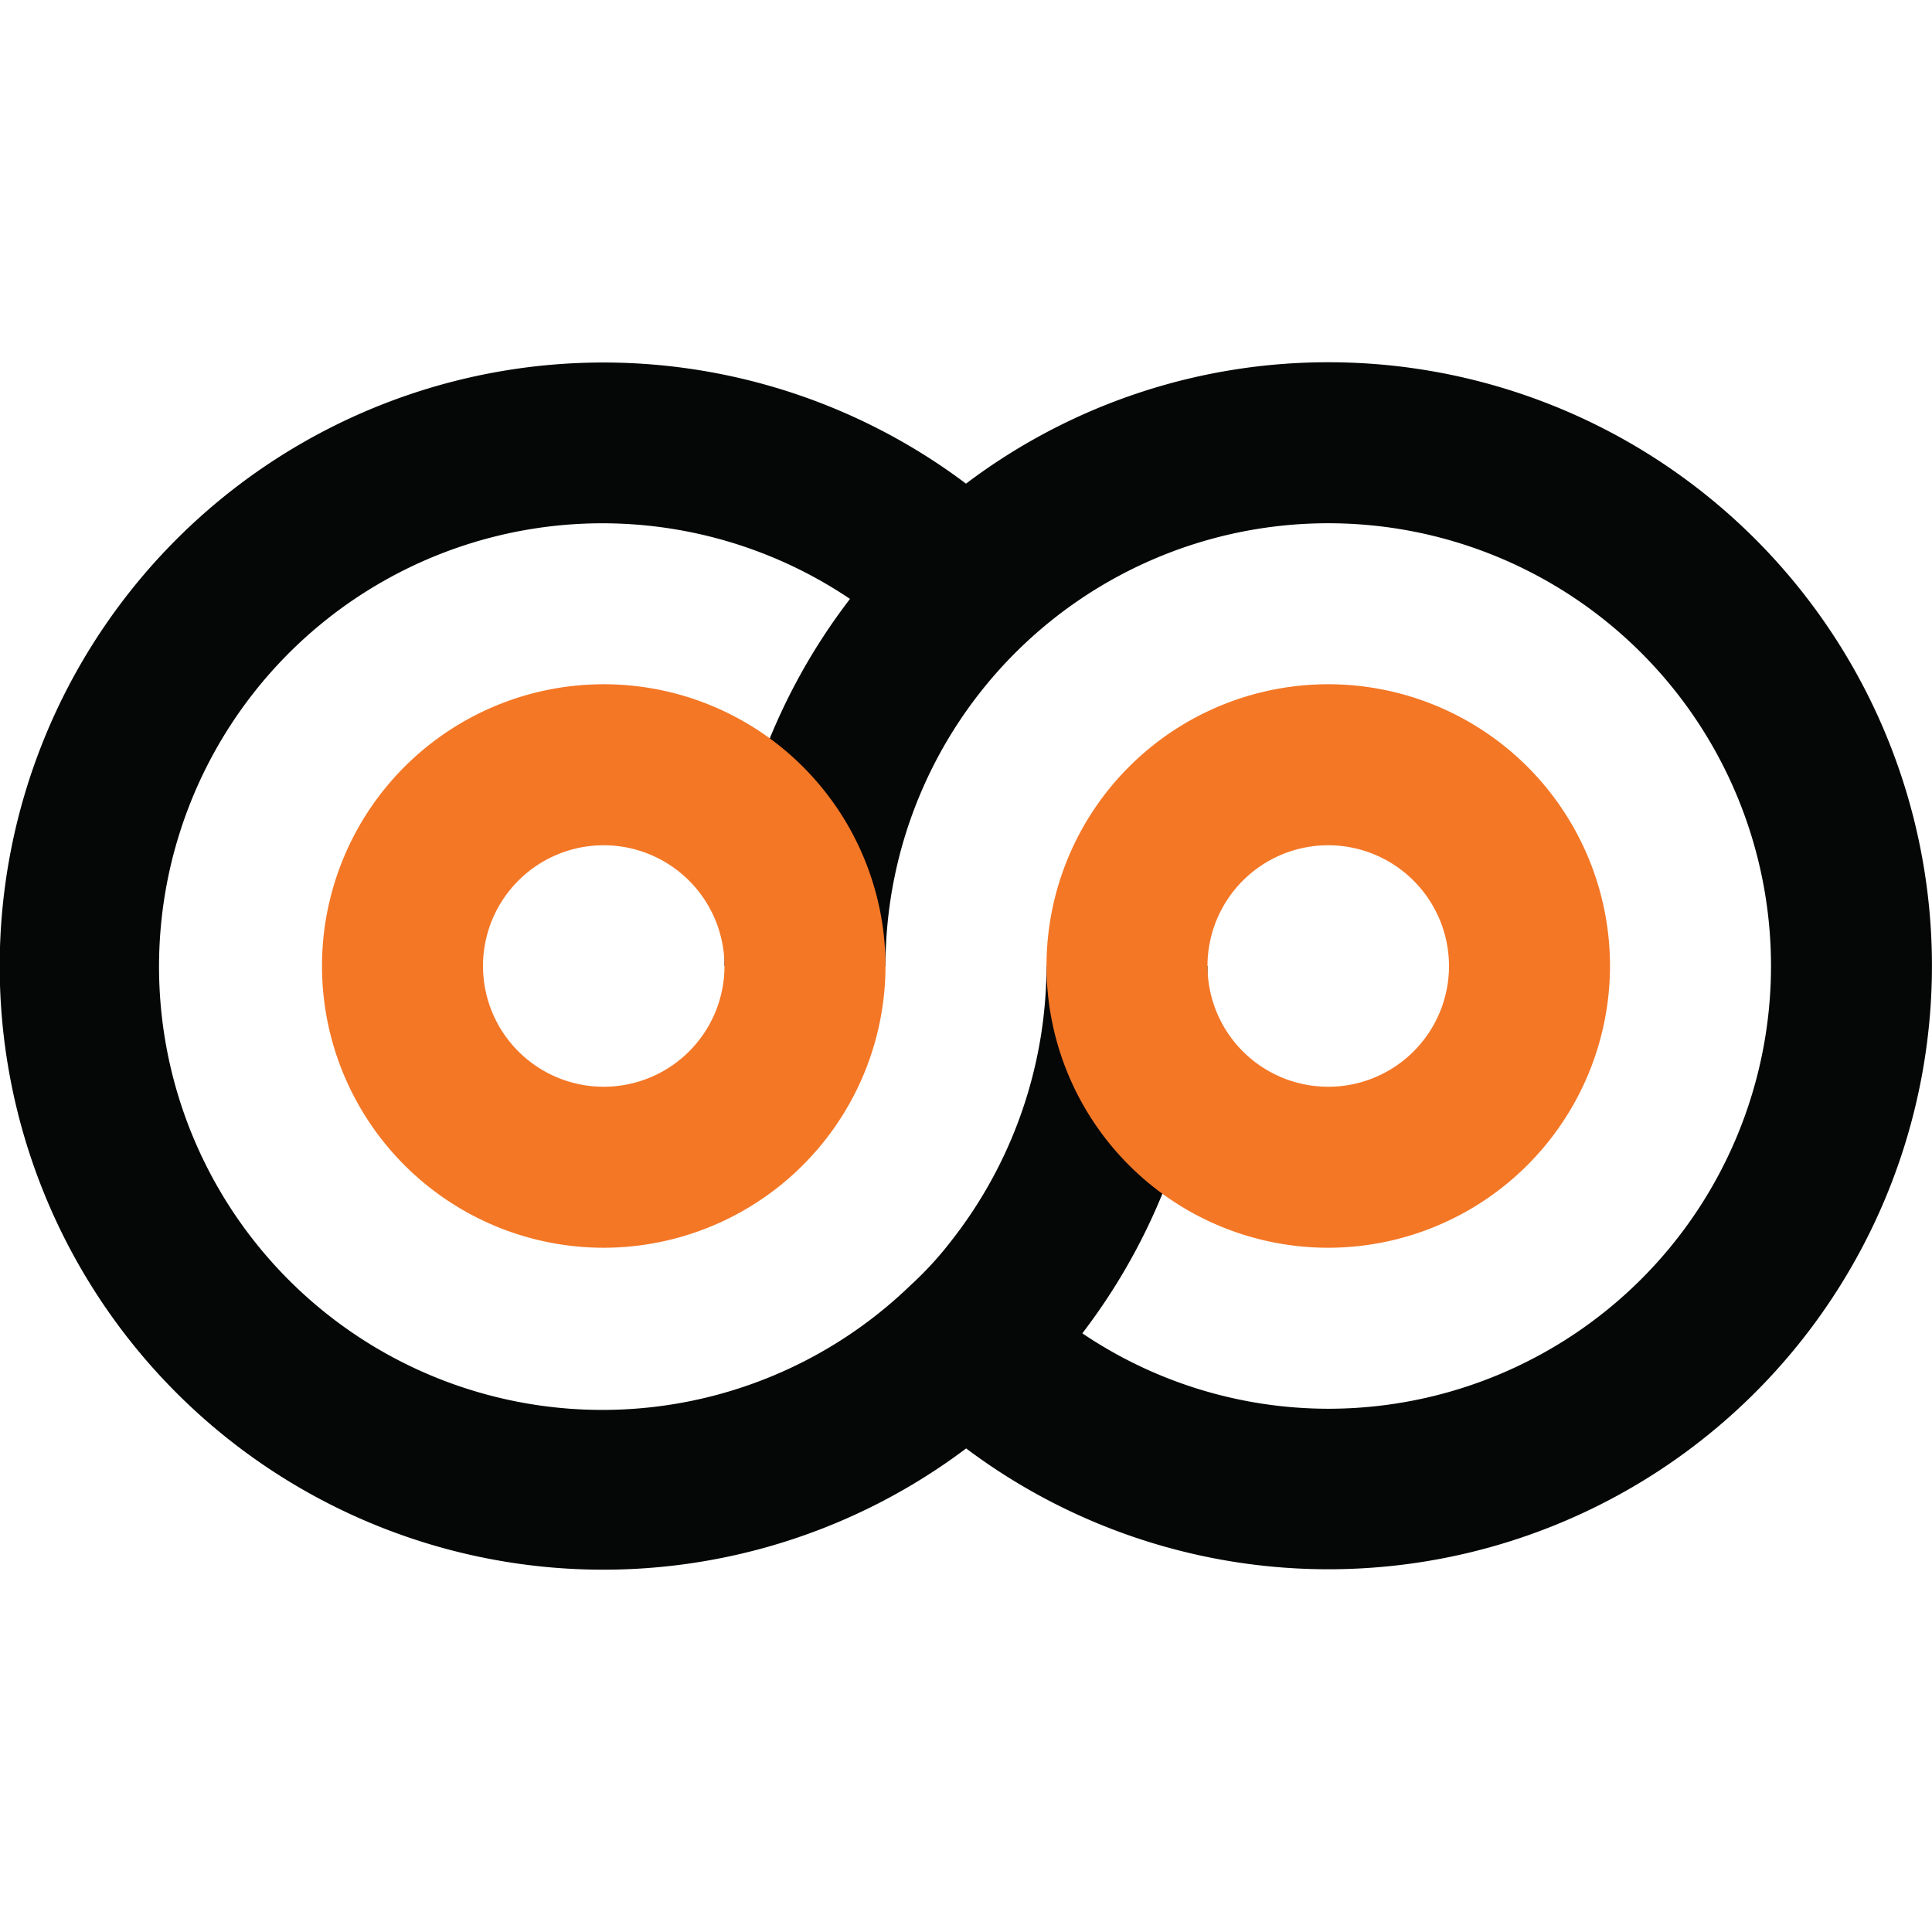
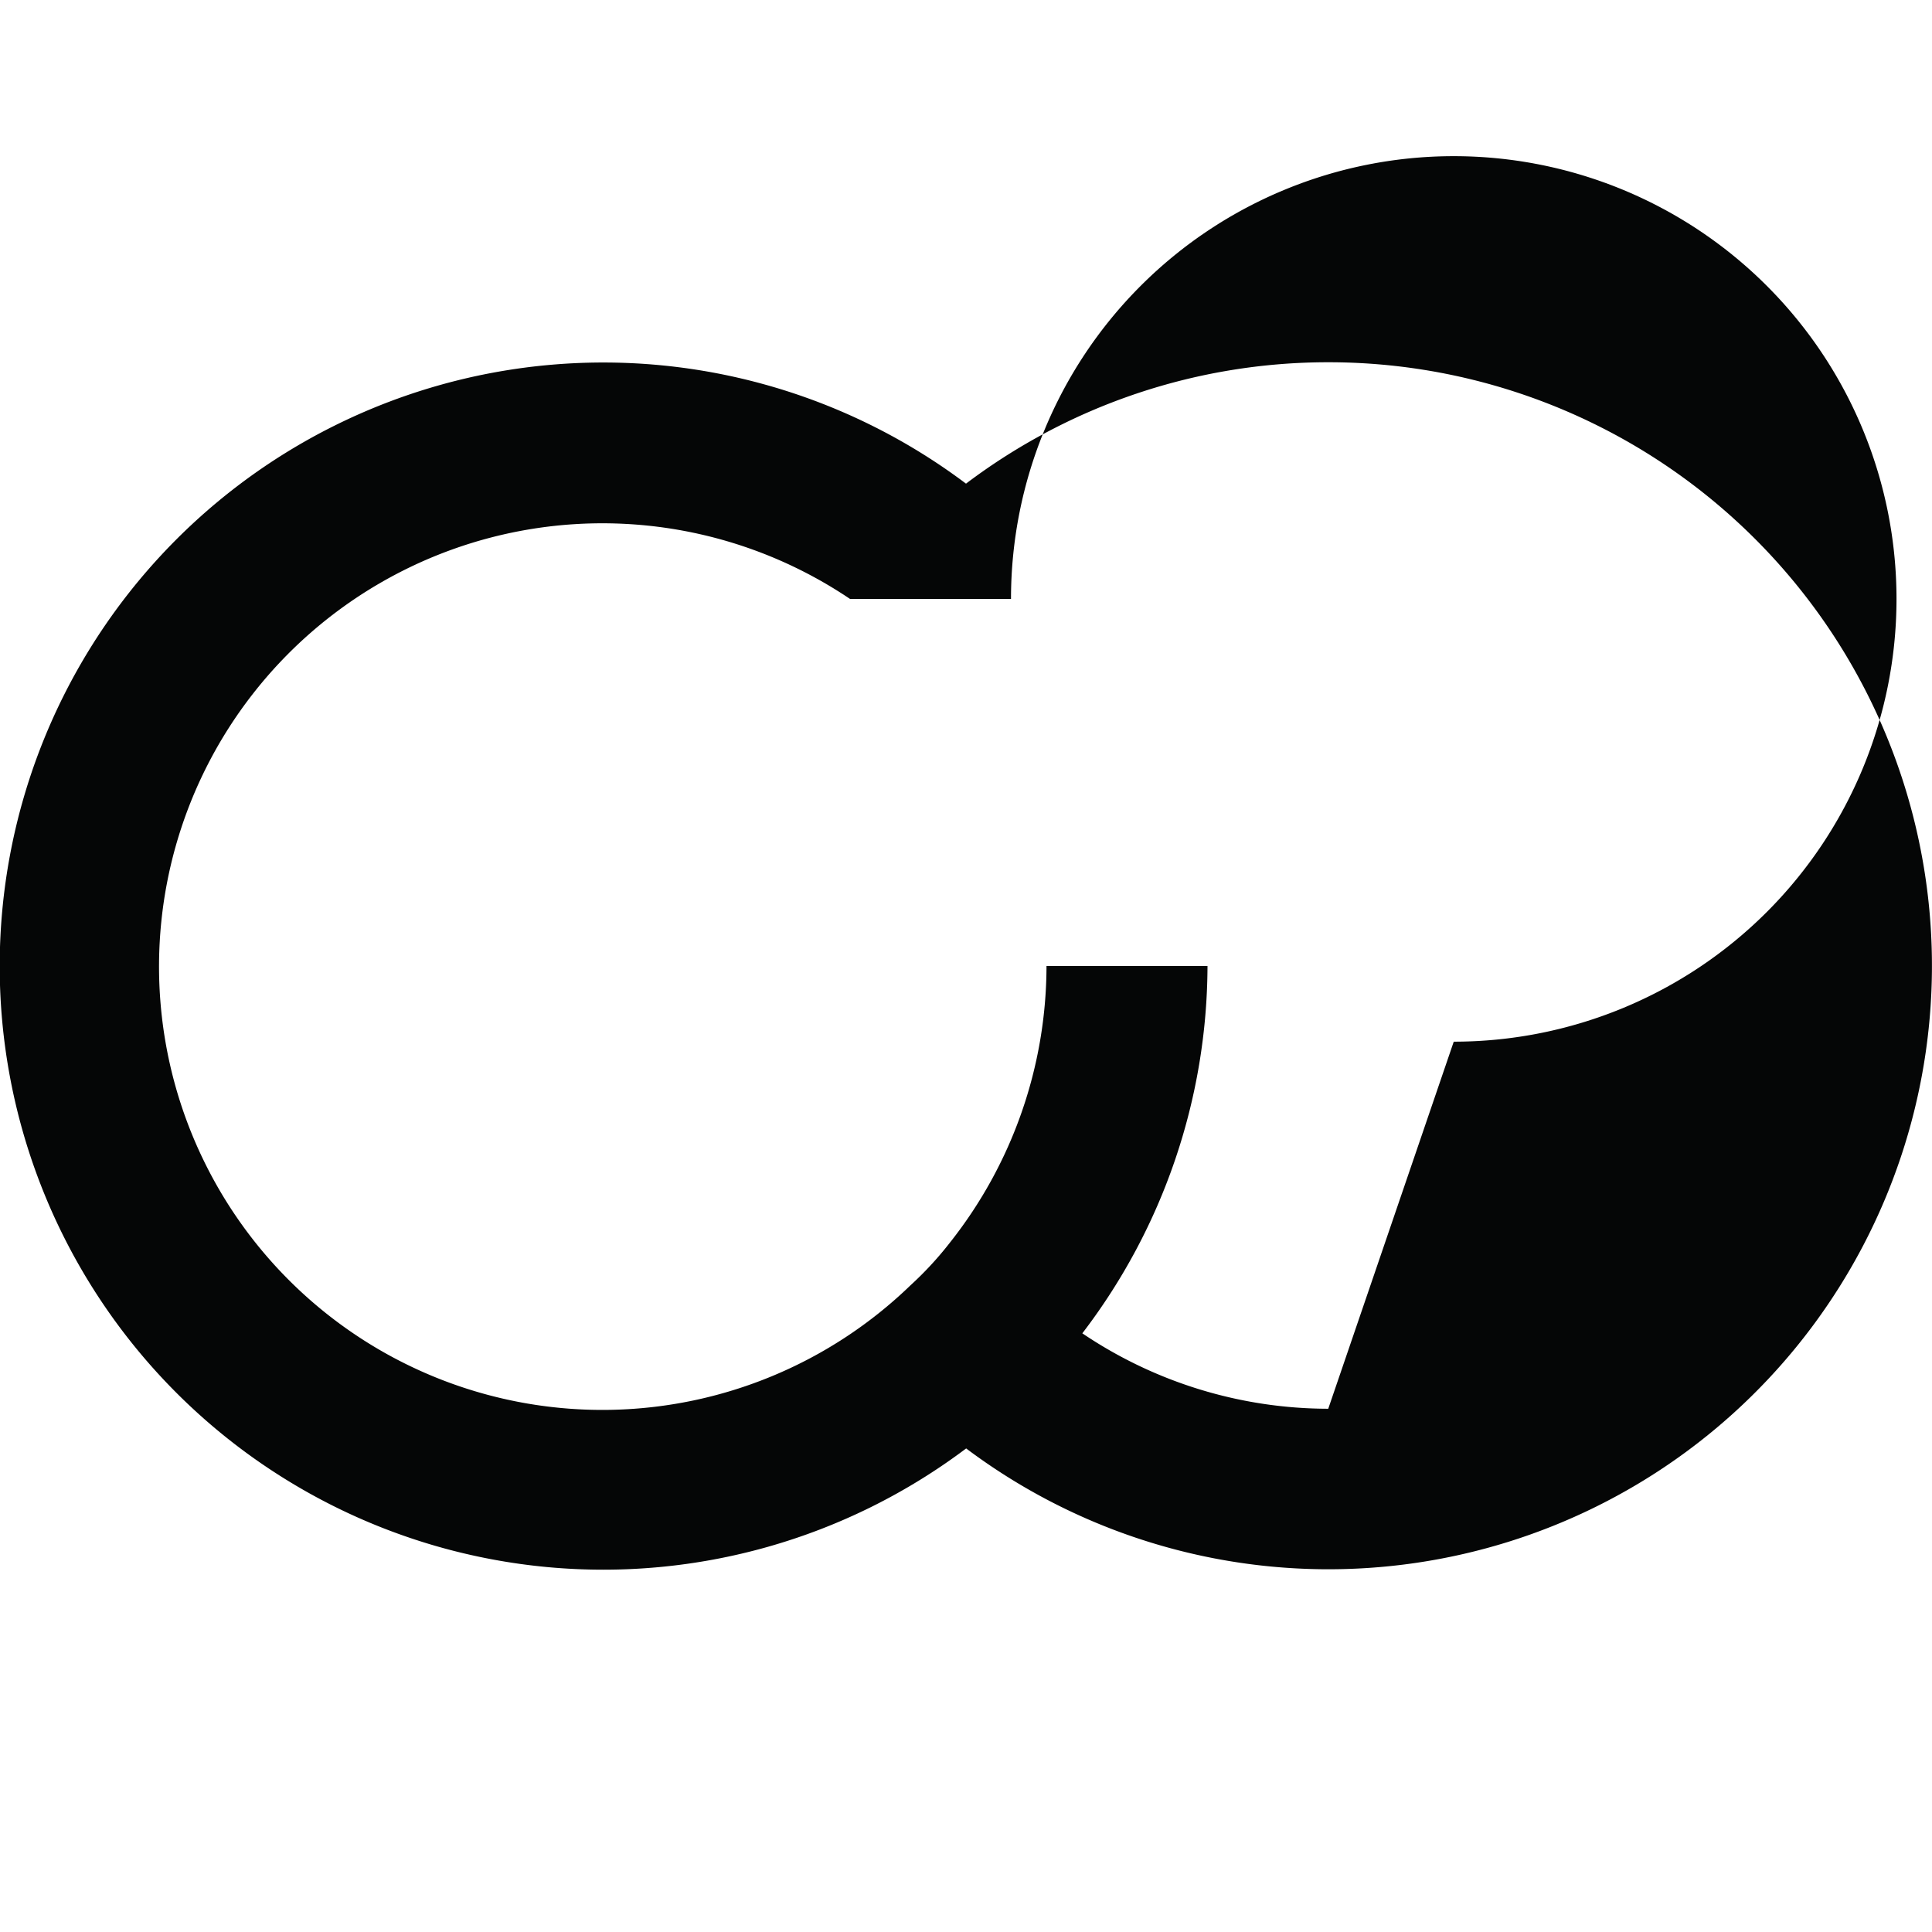
<svg xmlns="http://www.w3.org/2000/svg" version="1.1" width="512" height="512" x="0" y="0" viewBox="0 0 24 24" style="enable-background:new 0 0 512 512" xml:space="preserve" class="">
  <g>
-     <path fill="#050606" d="M16.5 4.5A7.46 7.46 0 0 0 12 6.008a7.498 7.498 0 1 0 .002 11.985A7.497 7.497 0 1 0 16.5 4.5zm0 13a5.469 5.469 0 0 1-3.055-.937A7.542 7.542 0 0 0 15 12h-2a5.543 5.543 0 0 1-1.198 3.434 4.275 4.275 0 0 1-.493.534 5.507 5.507 0 1 1-.75-8.528A7.534 7.534 0 0 0 9 12h2a5.5 5.5 0 1 1 5.5 5.5z" opacity="1" data-original="#212529" class="" />
+     <path fill="#050606" d="M16.5 4.5A7.46 7.46 0 0 0 12 6.008a7.498 7.498 0 1 0 .002 11.985A7.497 7.497 0 1 0 16.5 4.5zm0 13a5.469 5.469 0 0 1-3.055-.937A7.542 7.542 0 0 0 15 12h-2a5.543 5.543 0 0 1-1.198 3.434 4.275 4.275 0 0 1-.493.534 5.507 5.507 0 1 1-.75-8.528h2a5.5 5.5 0 1 1 5.5 5.5z" opacity="1" data-original="#212529" class="" />
    <g fill="#5cfaa9">
-       <path d="M16.5 15.5A3.5 3.5 0 1 1 20 12a3.504 3.504 0 0 1-3.5 3.5zm0-5A1.5 1.5 0 1 0 18 12a1.502 1.502 0 0 0-1.5-1.5zM7.5 15.5A3.5 3.5 0 1 1 11 12a3.504 3.504 0 0 1-3.5 3.5zm0-5A1.5 1.5 0 1 0 9 12a1.502 1.502 0 0 0-1.5-1.5z" fill="#f47726" opacity="1" data-original="#5cfaa9" class="" />
-     </g>
+       </g>
  </g>
</svg>